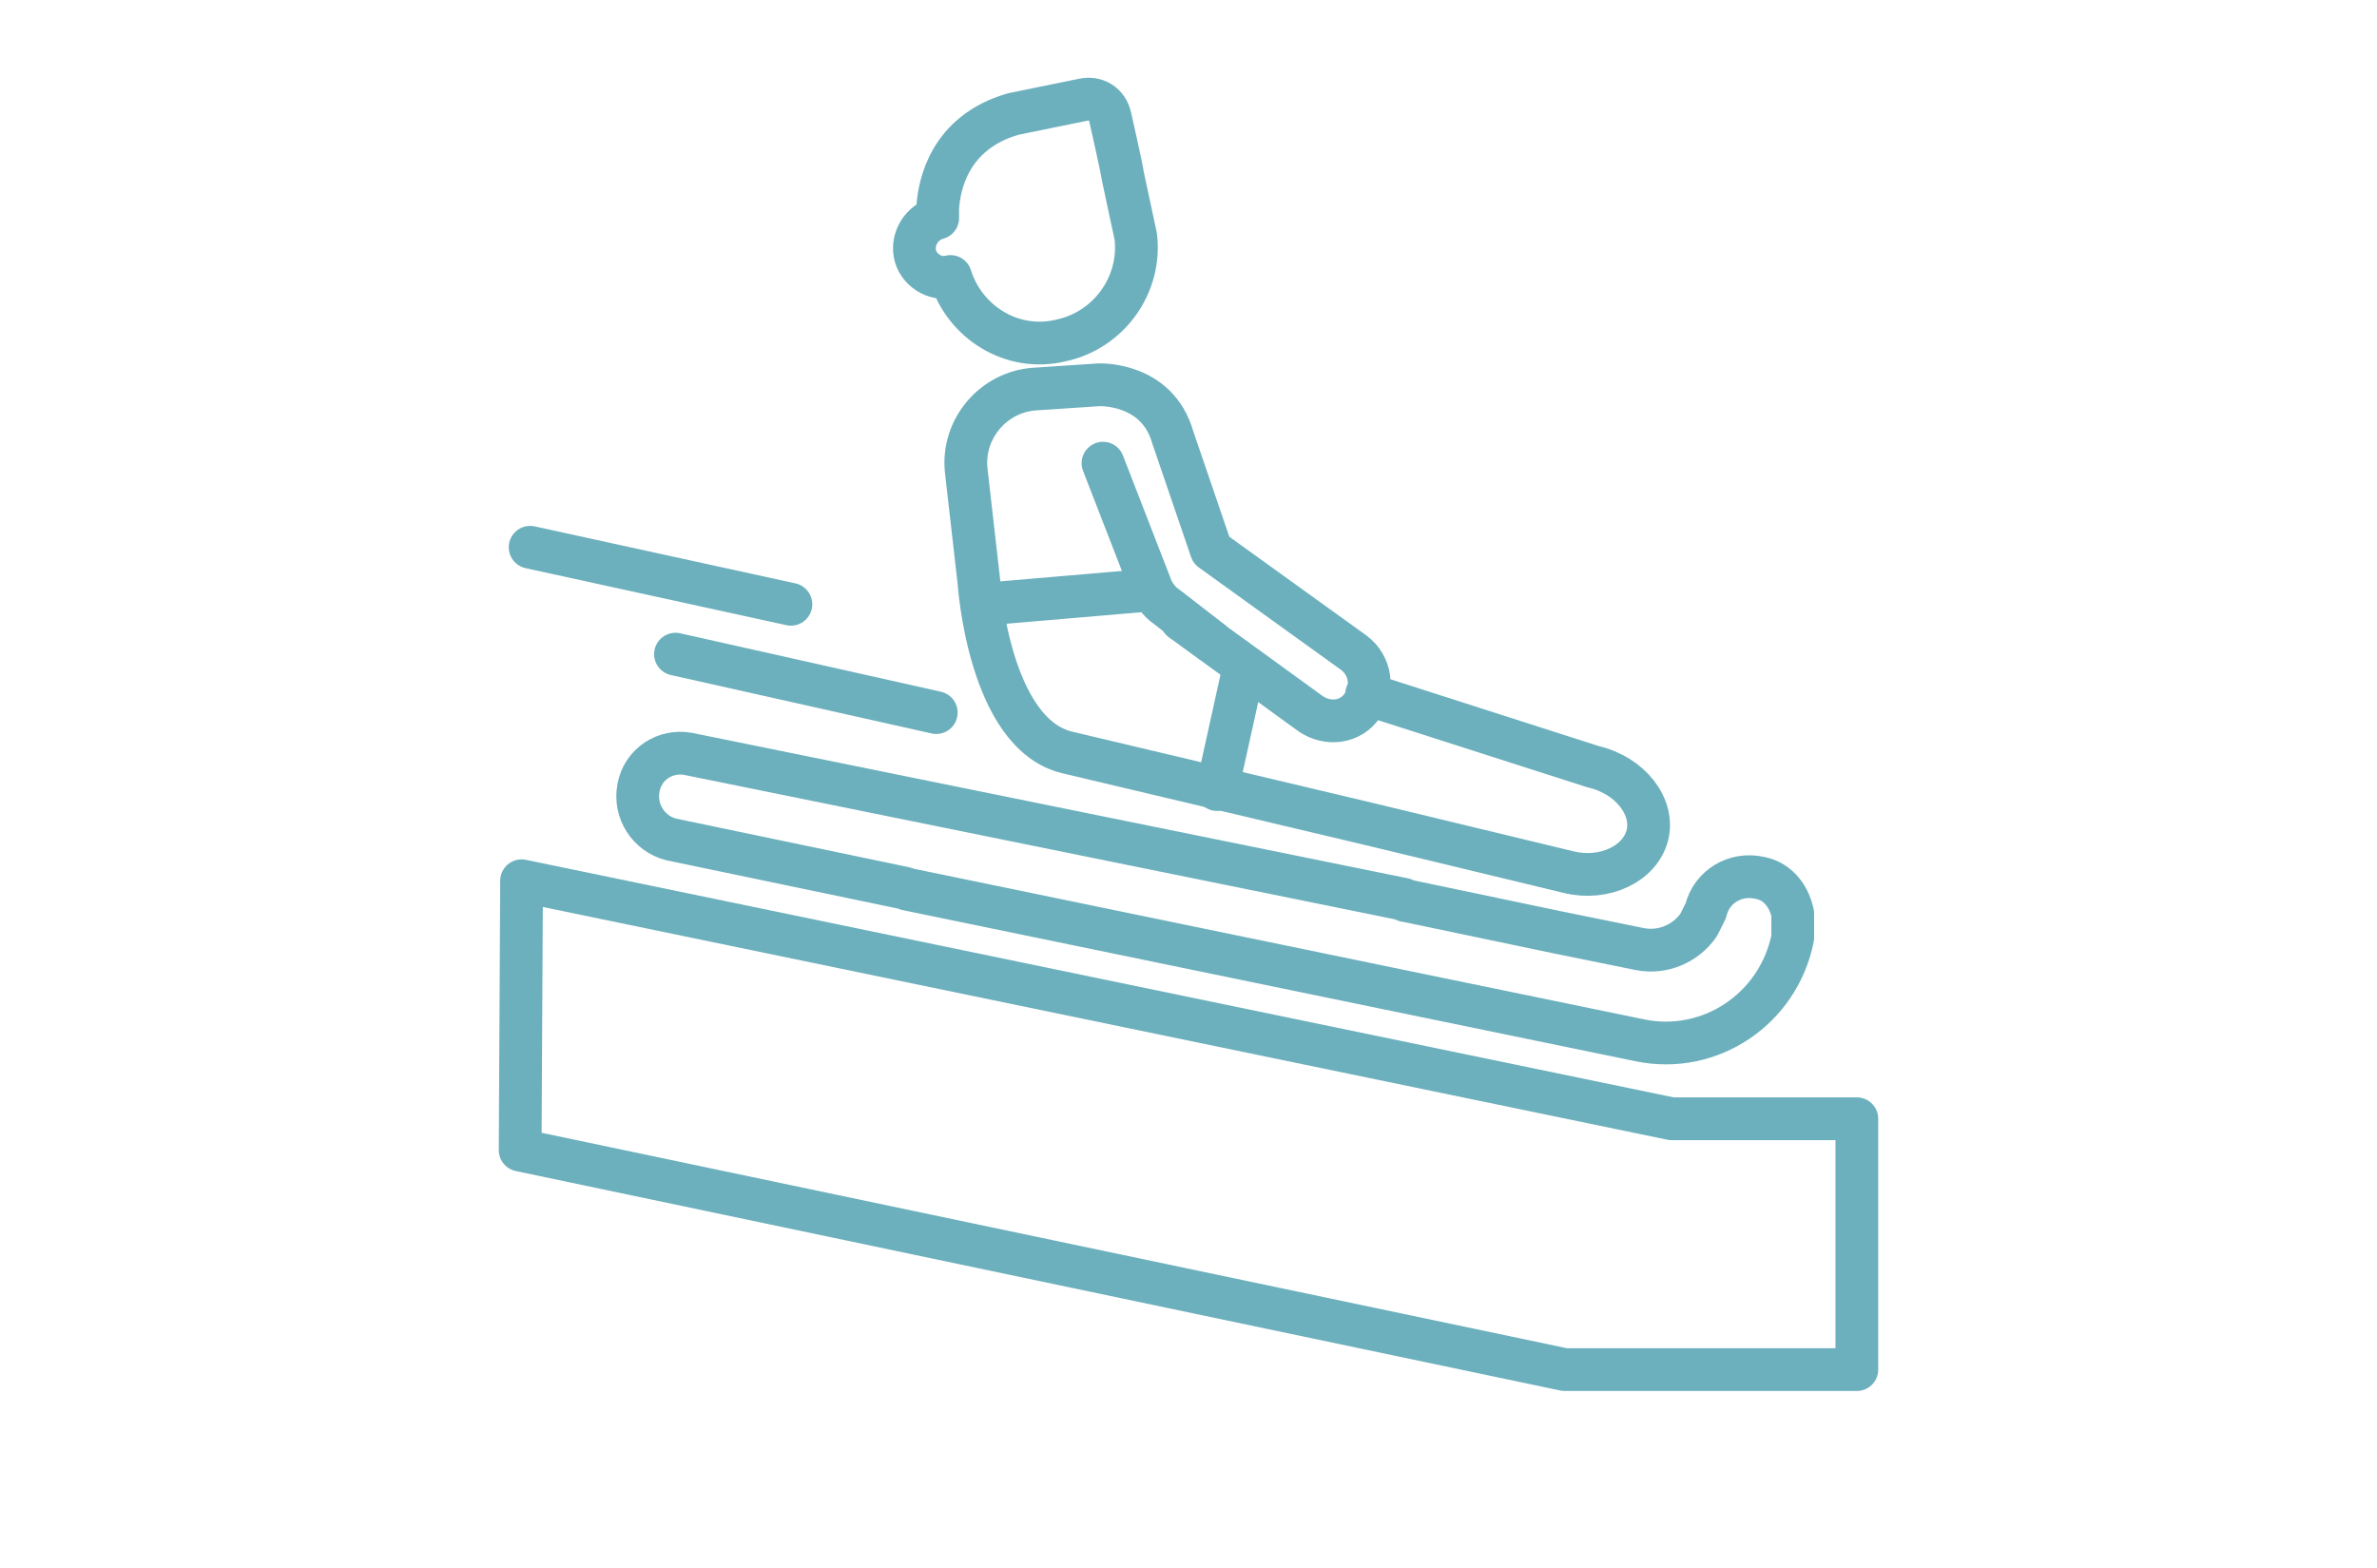
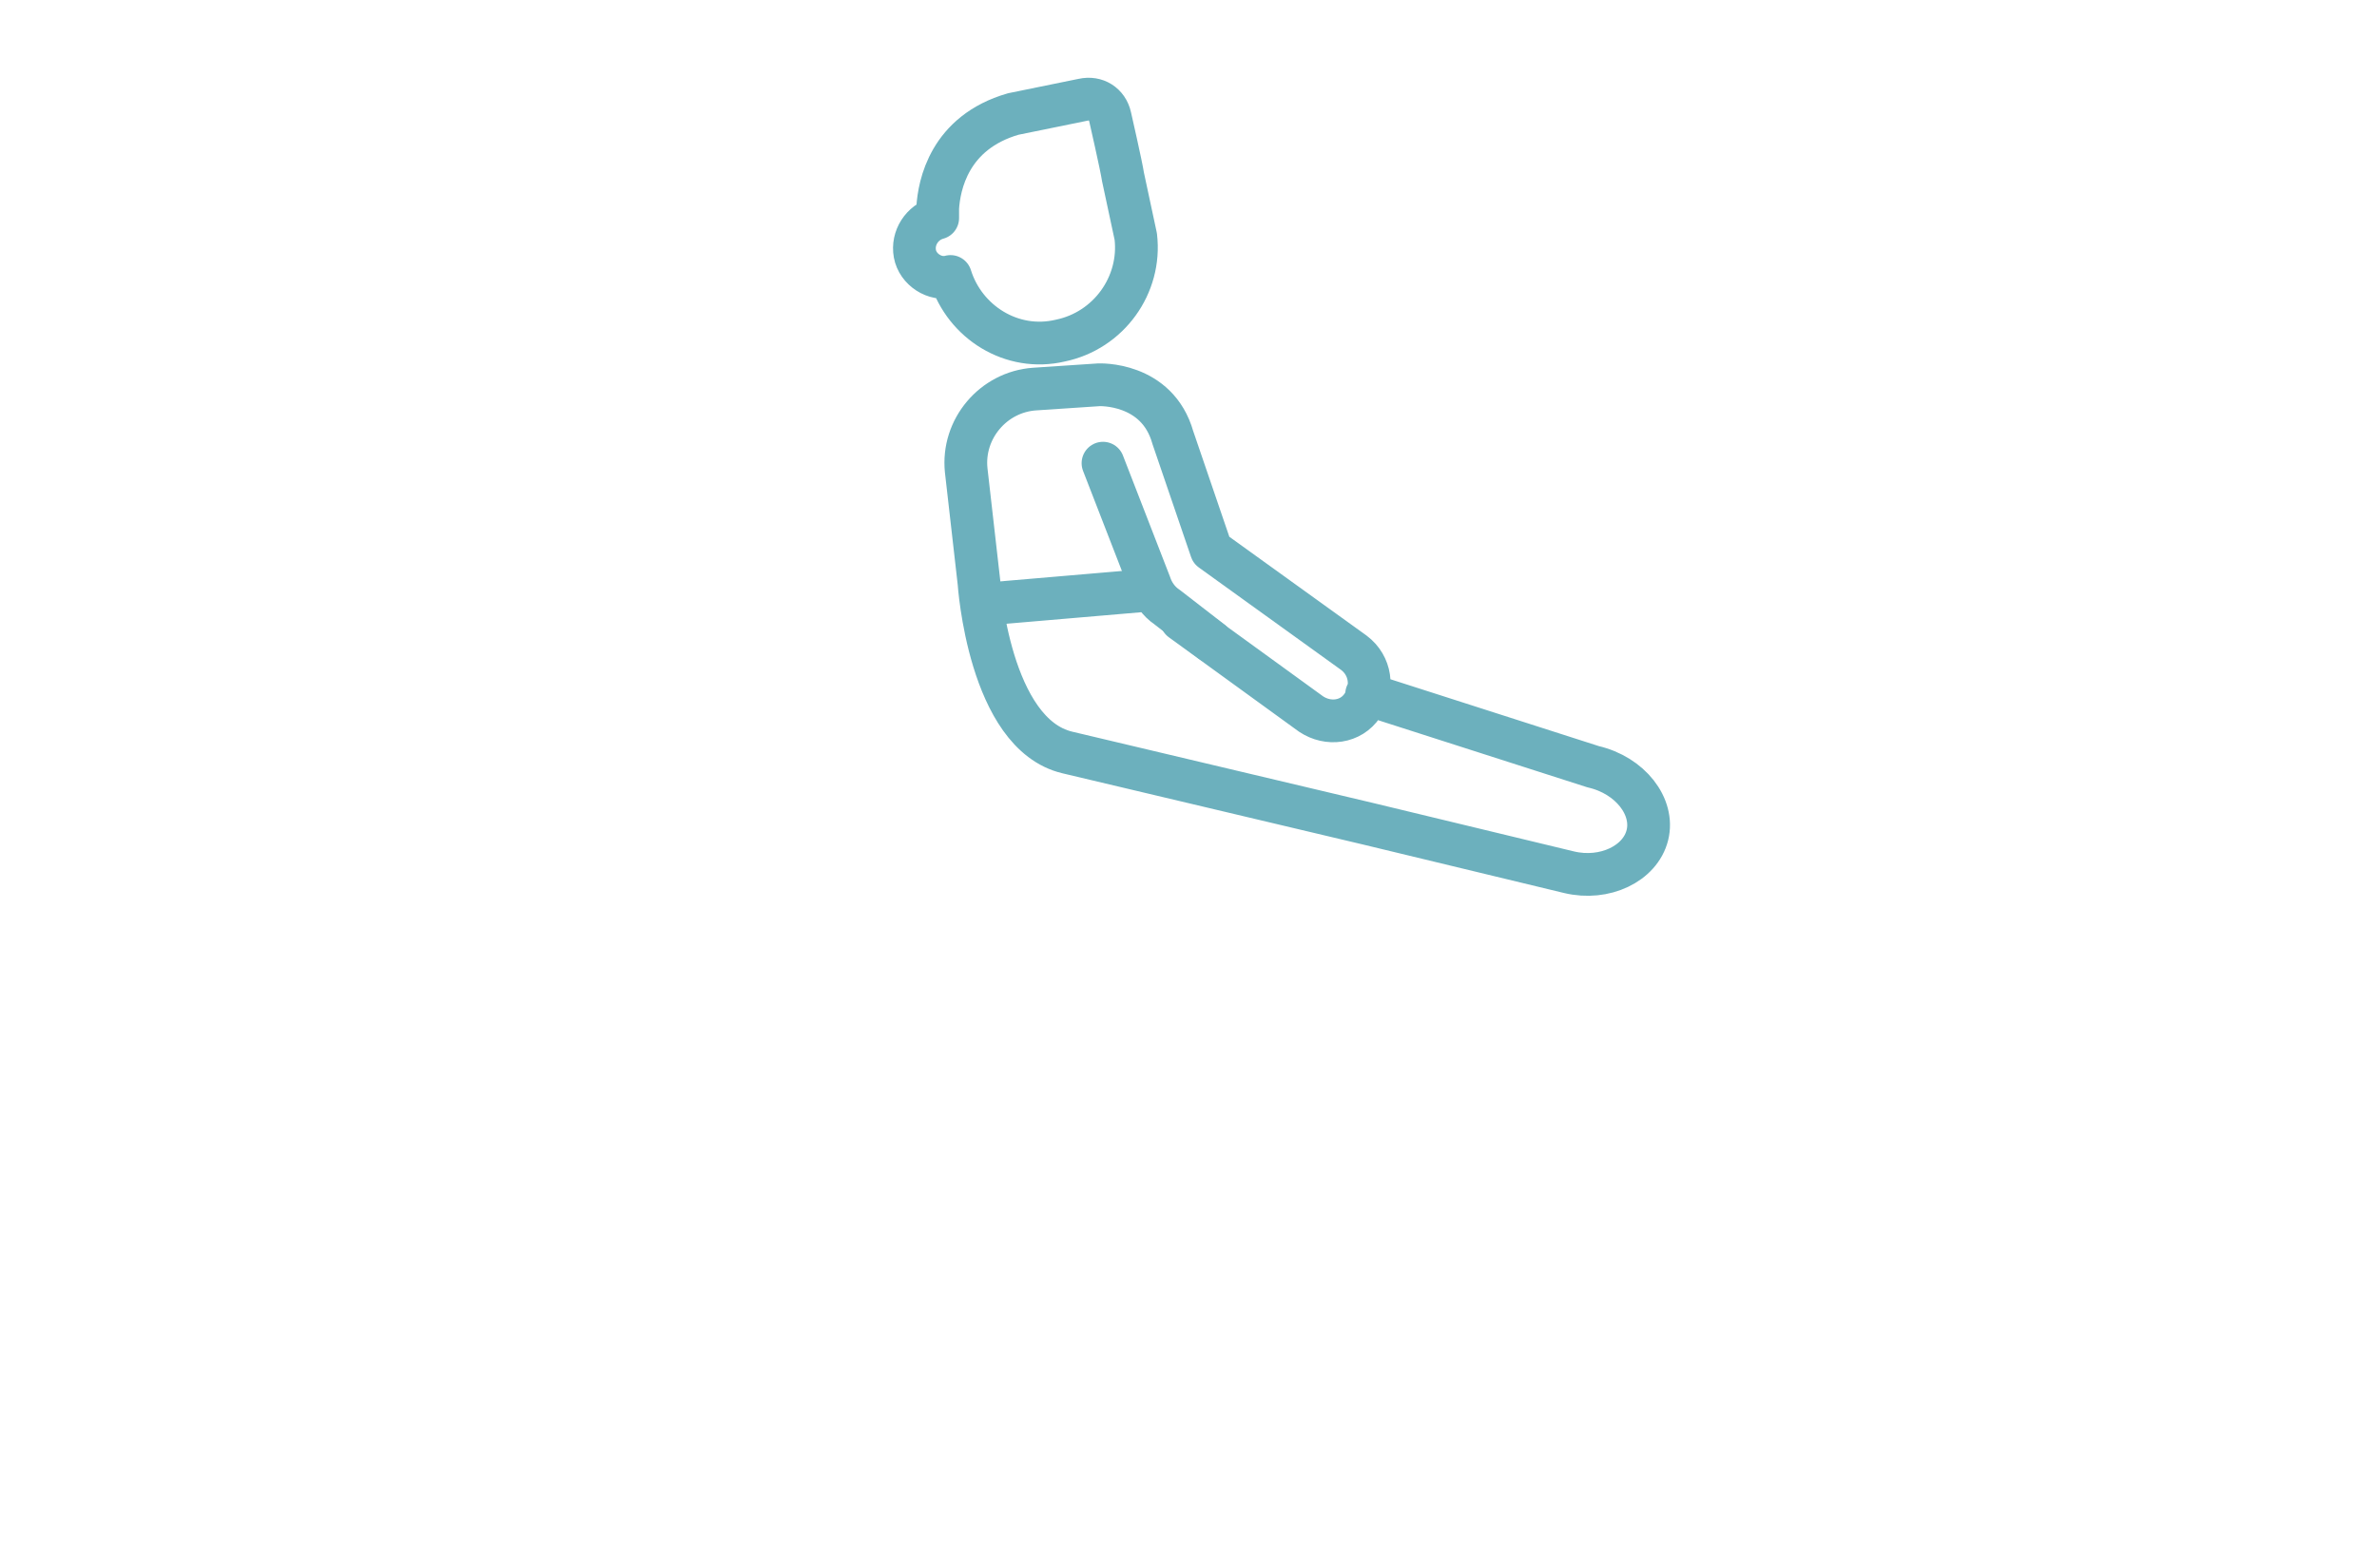
<svg xmlns="http://www.w3.org/2000/svg" version="1.1" id="Ebene_1" x="0px" y="0px" viewBox="0 0 166.8 110" style="enable-background:new 0 0 166.8 110;" xml:space="preserve">
  <style type="text/css">
	.st0{fill:none;stroke:#6CB0BD;stroke-width:3;stroke-linecap:round;stroke-linejoin:round;stroke-miterlimit:10;}
</style>
  <g id="Swimming_mat_1_">
    <g>
-       <polygon class="st0" points="109.8,96.1 109.8,96.1 130.3,96.1 130.3,87.7 130.3,78.5 117.3,78.5 36.6,61.8 36.5,80.7   " />
-     </g>
+       </g>
    <g>
-       <path class="st0" d="M123.5,61.6c-1.7-0.4-3.4,0.6-3.8,2.3l-0.5,1c-0.9,1.3-2.5,2-4.1,1.7l-5.9-1.2l-10.5-2.2    c-0.1,0-0.1,0-0.2-0.1l-5.9-1.2l-44.3-9c-1.6-0.3-3.2,0.7-3.5,2.4c-0.3,1.6,0.7,3.2,2.3,3.6l16.3,3.4c0.1,0,0.2,0.1,0.3,0.1    l34.9,7.2l16.5,3.4c4.9,1,9.7-2.2,10.7-7.2v-0.2v-1.5C125.5,62.7,124.6,61.8,123.5,61.6z" />
      <g>
        <g>
          <path class="st0" d="M78.8,12.4c-0.1-0.7-0.9-4.2-0.9-4.2c-0.2-0.9-1-1.4-1.9-1.2l-4.9,1c-4.5,1.3-5.2,5-5.3,6.6      c0,0.5,0,0.7,0,0.7l0,0l0,0l0,0c-1.1,0.3-1.8,1.4-1.6,2.5c0.2,1.1,1.4,1.9,2.5,1.6l0,0l0,0c1,3.2,4.3,5.3,7.7,4.5l0,0      c3.4-0.7,5.7-3.9,5.3-7.3L78.8,12.4z" />
        </g>
        <g>
          <g>
            <path class="st0" d="M82.9,43.5l9.1,6.6c1.2,0.8,2.8,0.6,3.6-0.6c0.8-1.2,0.6-2.8-0.6-3.7l-10-7.2l-2.7-7.9       c-1.1-3.9-5.2-3.7-5.2-3.7l-4.5,0.3c-2.9,0.2-5.1,2.8-4.8,5.7l0.9,7.9c0,0,0.7,10.6,6.2,11.9l21.1,5l14.1,3.4       c2.5,0.6,5-0.6,5.5-2.6l0,0c0.5-2-1.2-4.2-3.8-4.8l-15.9-5.1" />
            <path class="st0" d="M77.4,32.5l3.3,8.5c0.2,0.6,0.6,1.2,1.2,1.6L85,45" />
          </g>
          <line class="st0" x1="69" y1="42.4" x2="80.7" y2="41.4" />
-           <line class="st0" x1="87.3" y1="46.8" x2="85.4" y2="55.4" />
        </g>
      </g>
      <g>
-         <line class="st0" x1="37.2" y1="38.4" x2="55.5" y2="42.4" />
-         <line class="st0" x1="47.4" y1="45.9" x2="65.7" y2="50" />
-       </g>
+         </g>
    </g>
  </g>
</svg>